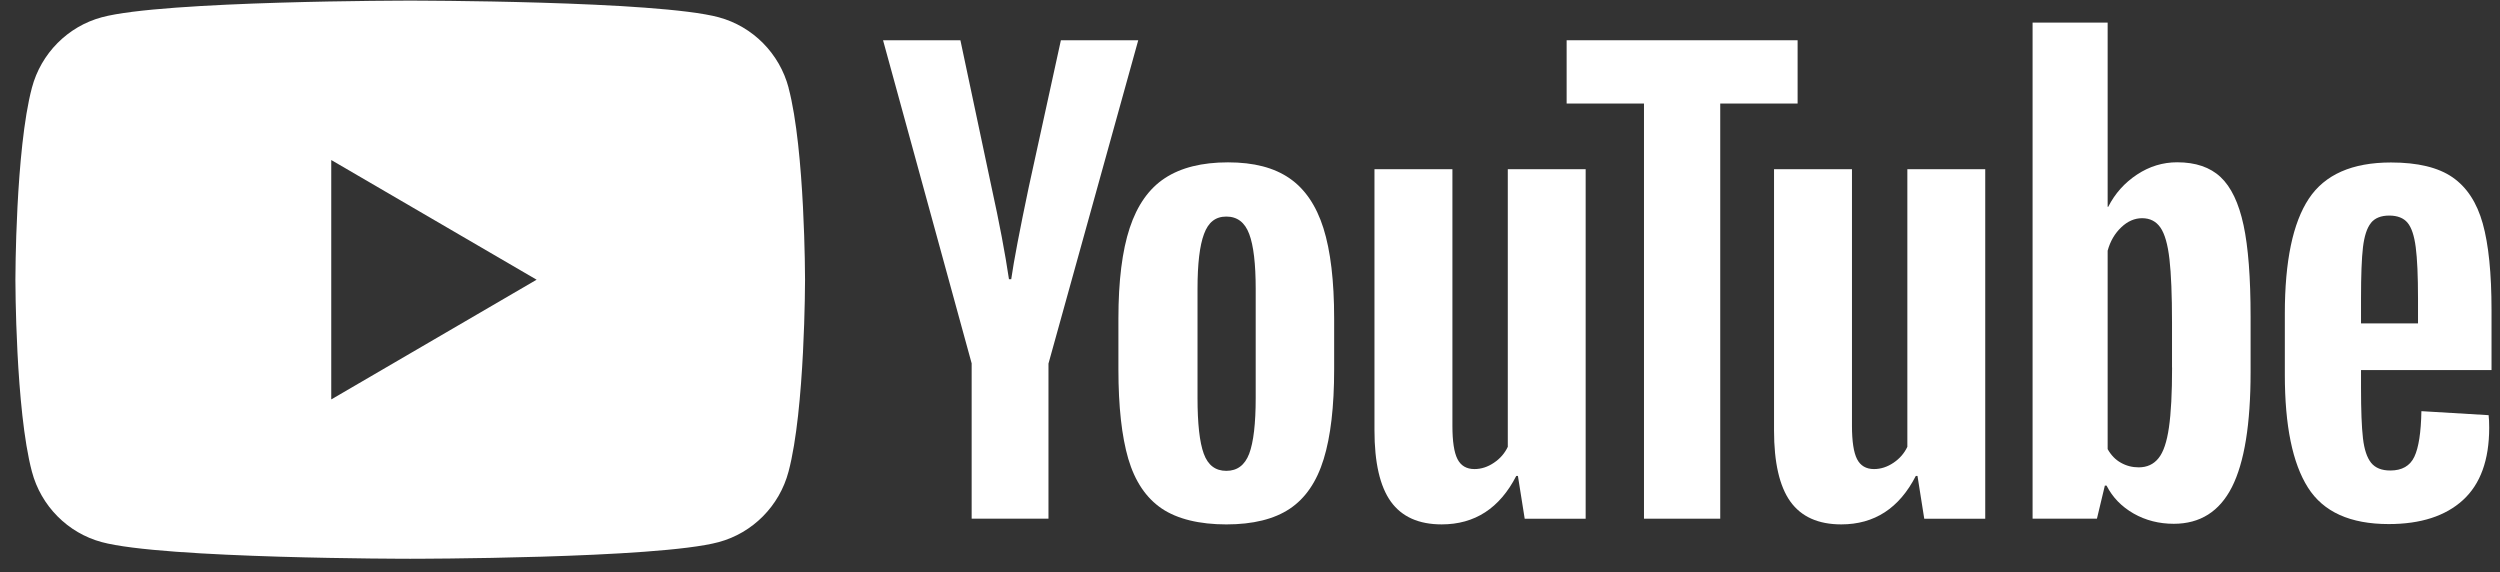
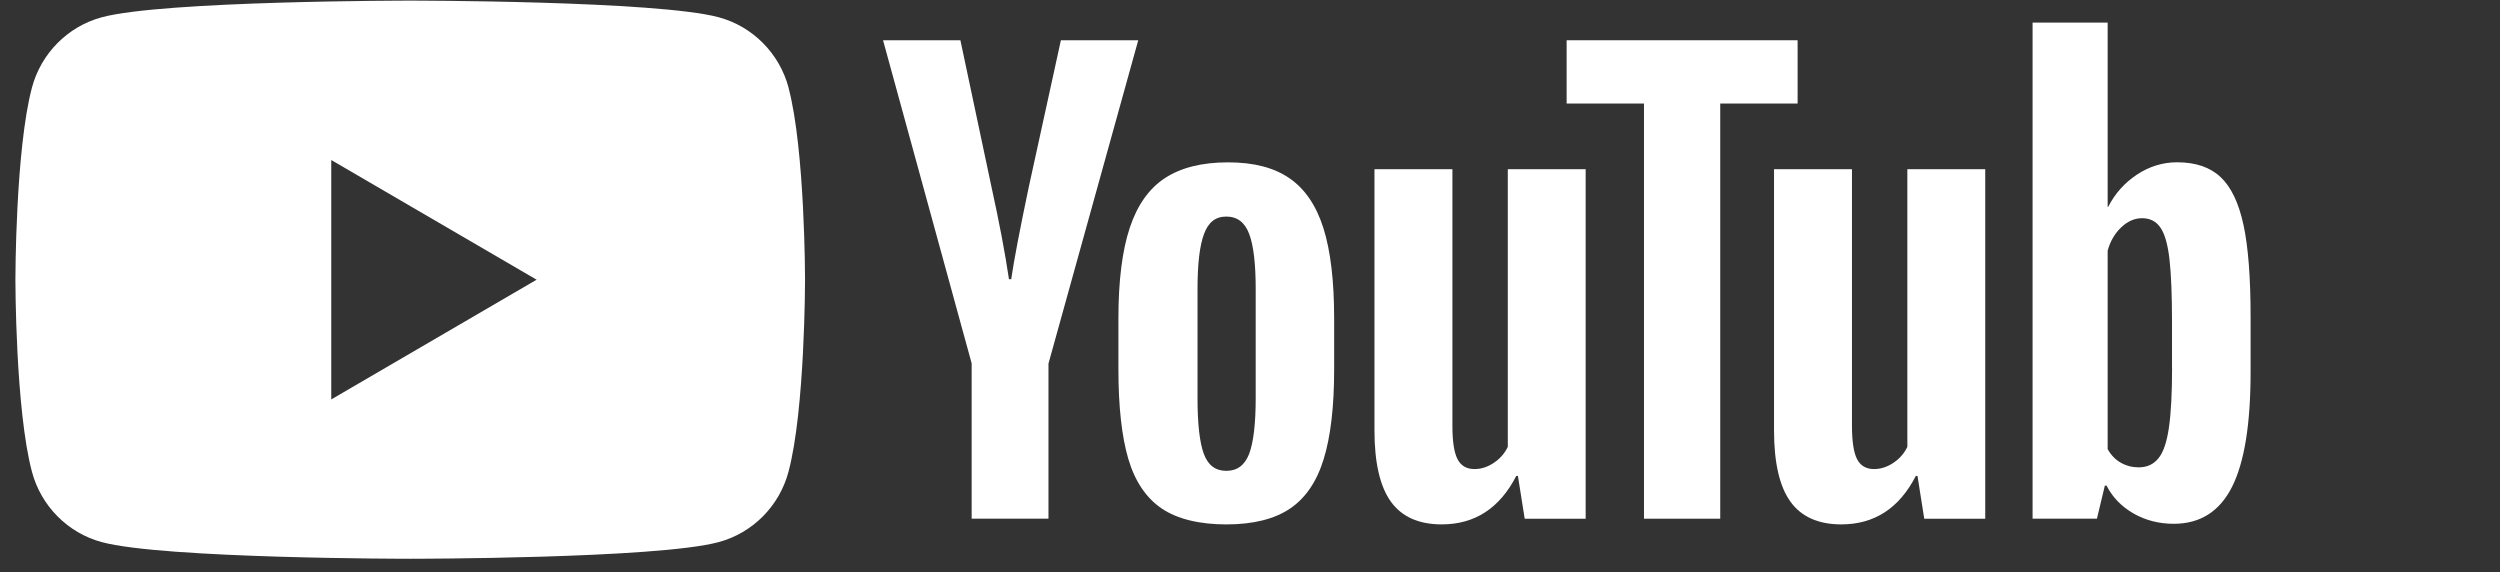
<svg xmlns="http://www.w3.org/2000/svg" width="118" height="27" viewBox="0 0 118 27" fill="none">
  <rect x="0" y="0" width="118" height="27" fill="#333333" stroke="none" />
  <g clip-path="url(#clip0_728_8580)">
    <path d="M54.829 23.999C54.093 23.497 53.568 22.716 53.255 21.657C52.946 20.597 52.789 19.191 52.789 17.431V15.036C52.789 13.261 52.967 11.833 53.323 10.758C53.679 9.683 54.234 8.896 54.989 8.404C55.744 7.911 56.735 7.663 57.962 7.663C59.189 7.663 60.137 7.914 60.867 8.416C61.595 8.918 62.129 9.705 62.466 10.77C62.803 11.839 62.972 13.261 62.972 15.036V17.431C62.972 19.191 62.807 20.603 62.478 21.669C62.15 22.738 61.616 23.519 60.88 24.011C60.143 24.504 59.143 24.752 57.882 24.752C56.621 24.752 55.569 24.501 54.829 23.999ZM58.962 21.415C59.165 20.876 59.269 19.999 59.269 18.779V13.639C59.269 12.456 59.168 11.588 58.962 11.043C58.757 10.495 58.398 10.222 57.882 10.222C57.367 10.222 57.032 10.495 56.83 11.043C56.624 11.591 56.523 12.456 56.523 13.639V18.779C56.523 19.999 56.621 20.879 56.818 21.415C57.014 21.954 57.367 22.224 57.882 22.224C58.398 22.224 58.757 21.954 58.962 21.415Z" fill="white" />
-     <path d="M111.44 17.471V18.305C111.44 19.364 111.47 20.157 111.532 20.687C111.593 21.217 111.722 21.601 111.918 21.846C112.115 22.087 112.415 22.208 112.823 22.208C113.373 22.208 113.753 21.991 113.956 21.561C114.161 21.13 114.272 20.411 114.29 19.407L117.462 19.596C117.481 19.739 117.49 19.937 117.49 20.188C117.49 21.712 117.076 22.852 116.25 23.605C115.425 24.358 114.256 24.736 112.747 24.736C110.933 24.736 109.663 24.163 108.936 23.014C108.206 21.864 107.844 20.089 107.844 17.685V14.804C107.844 12.329 108.221 10.519 108.976 9.379C109.731 8.239 111.022 7.669 112.854 7.669C114.115 7.669 115.085 7.902 115.76 8.369C116.435 8.837 116.91 9.562 117.186 10.55C117.462 11.539 117.6 12.902 117.6 14.643V17.468H111.443L111.44 17.471ZM111.906 10.529C111.719 10.761 111.596 11.142 111.532 11.672C111.47 12.201 111.44 13.004 111.44 14.082V15.265H114.13V14.082C114.13 13.023 114.094 12.22 114.023 11.672C113.952 11.123 113.824 10.739 113.636 10.513C113.449 10.29 113.161 10.175 112.771 10.175C112.382 10.175 112.09 10.293 111.906 10.525V10.529Z" fill="white" />
    <path d="M45.865 17.161L41.68 1.9H45.331L46.797 8.818C47.172 10.522 47.445 11.975 47.623 13.177H47.73C47.853 12.316 48.129 10.872 48.555 8.843L50.074 1.9H53.725L49.488 17.161V24.482H45.862V17.161H45.865Z" fill="white" />
    <path d="M74.843 7.985V24.485H71.966L71.646 22.465H71.567C70.784 23.989 69.612 24.751 68.047 24.751C66.964 24.751 66.164 24.392 65.648 23.676C65.133 22.958 64.875 21.836 64.875 20.312V7.985H68.554V20.095C68.554 20.832 68.633 21.356 68.793 21.669C68.953 21.982 69.219 22.14 69.594 22.14C69.913 22.14 70.22 22.041 70.514 21.842C70.809 21.644 71.024 21.393 71.168 21.09V7.985H74.847H74.843Z" fill="white" />
    <path d="M93.703 7.985V24.485H90.825L90.506 22.465H90.426C89.644 23.989 88.472 24.751 86.907 24.751C85.824 24.751 85.023 24.392 84.507 23.676C83.992 22.958 83.734 21.836 83.734 20.312V7.985H87.413V20.095C87.413 20.832 87.493 21.356 87.652 21.669C87.812 21.982 88.079 22.14 88.453 22.14C88.772 22.14 89.079 22.041 89.374 21.842C89.668 21.644 89.883 21.393 90.027 21.09V7.985H93.706H93.703Z" fill="white" />
    <path d="M84.847 4.887H81.195V24.482H77.596V4.887H73.945V1.9H84.847V4.887Z" fill="white" />
    <path d="M105.894 10.621C105.67 9.58 105.311 8.828 104.814 8.36C104.317 7.892 103.632 7.66 102.761 7.66C102.086 7.66 101.454 7.852 100.868 8.239C100.282 8.626 99.828 9.131 99.509 9.76H99.481V1.067H95.938V24.482H98.975L99.349 22.92H99.429C99.714 23.478 100.141 23.915 100.708 24.24C101.276 24.562 101.908 24.723 102.602 24.723C103.844 24.723 104.762 24.144 105.348 22.988C105.934 21.83 106.228 20.024 106.228 17.564V14.952C106.228 13.106 106.118 11.659 105.894 10.618V10.621ZM102.522 17.35C102.522 18.552 102.473 19.494 102.374 20.175C102.276 20.857 102.114 21.343 101.881 21.628C101.65 21.917 101.337 22.059 100.948 22.059C100.644 22.059 100.365 21.988 100.107 21.842C99.849 21.7 99.641 21.483 99.481 21.198V11.833C99.604 11.383 99.819 11.018 100.122 10.73C100.423 10.442 100.755 10.299 101.107 10.299C101.482 10.299 101.77 10.448 101.973 10.742C102.178 11.04 102.319 11.535 102.399 12.235C102.479 12.935 102.519 13.93 102.519 15.222V17.347L102.522 17.35Z" fill="white" />
    <path fill-rule="evenodd" clip-rule="evenodd" d="M33.927 0.816C35.532 1.25 36.793 2.523 37.222 4.143H37.219C37.998 7.077 37.998 13.202 37.998 13.202C37.998 13.202 37.998 19.326 37.219 22.26C36.79 23.881 35.529 25.154 33.924 25.587C31.018 26.374 19.363 26.374 19.363 26.374C19.363 26.374 7.707 26.374 4.801 25.587C3.196 25.154 1.935 23.881 1.506 22.26C0.727 19.326 0.727 13.202 0.727 13.202C0.727 13.202 0.727 7.077 1.506 4.143C1.935 2.523 3.196 1.25 4.801 0.816C7.707 0.029 19.363 0.029 19.363 0.029C19.363 0.029 31.018 0.029 33.927 0.816ZM15.635 7.557V18.846L15.642 18.842V18.849L25.328 13.202L15.642 7.557V7.561L15.635 7.557Z" fill="white" />
  </g>
  <defs>
    <clipPath id="clip0_728_8580">
      <rect width="116.872" height="26.345" fill="white" transform="translate(0.727 0.029)" />
    </clipPath>
  </defs>
</svg>